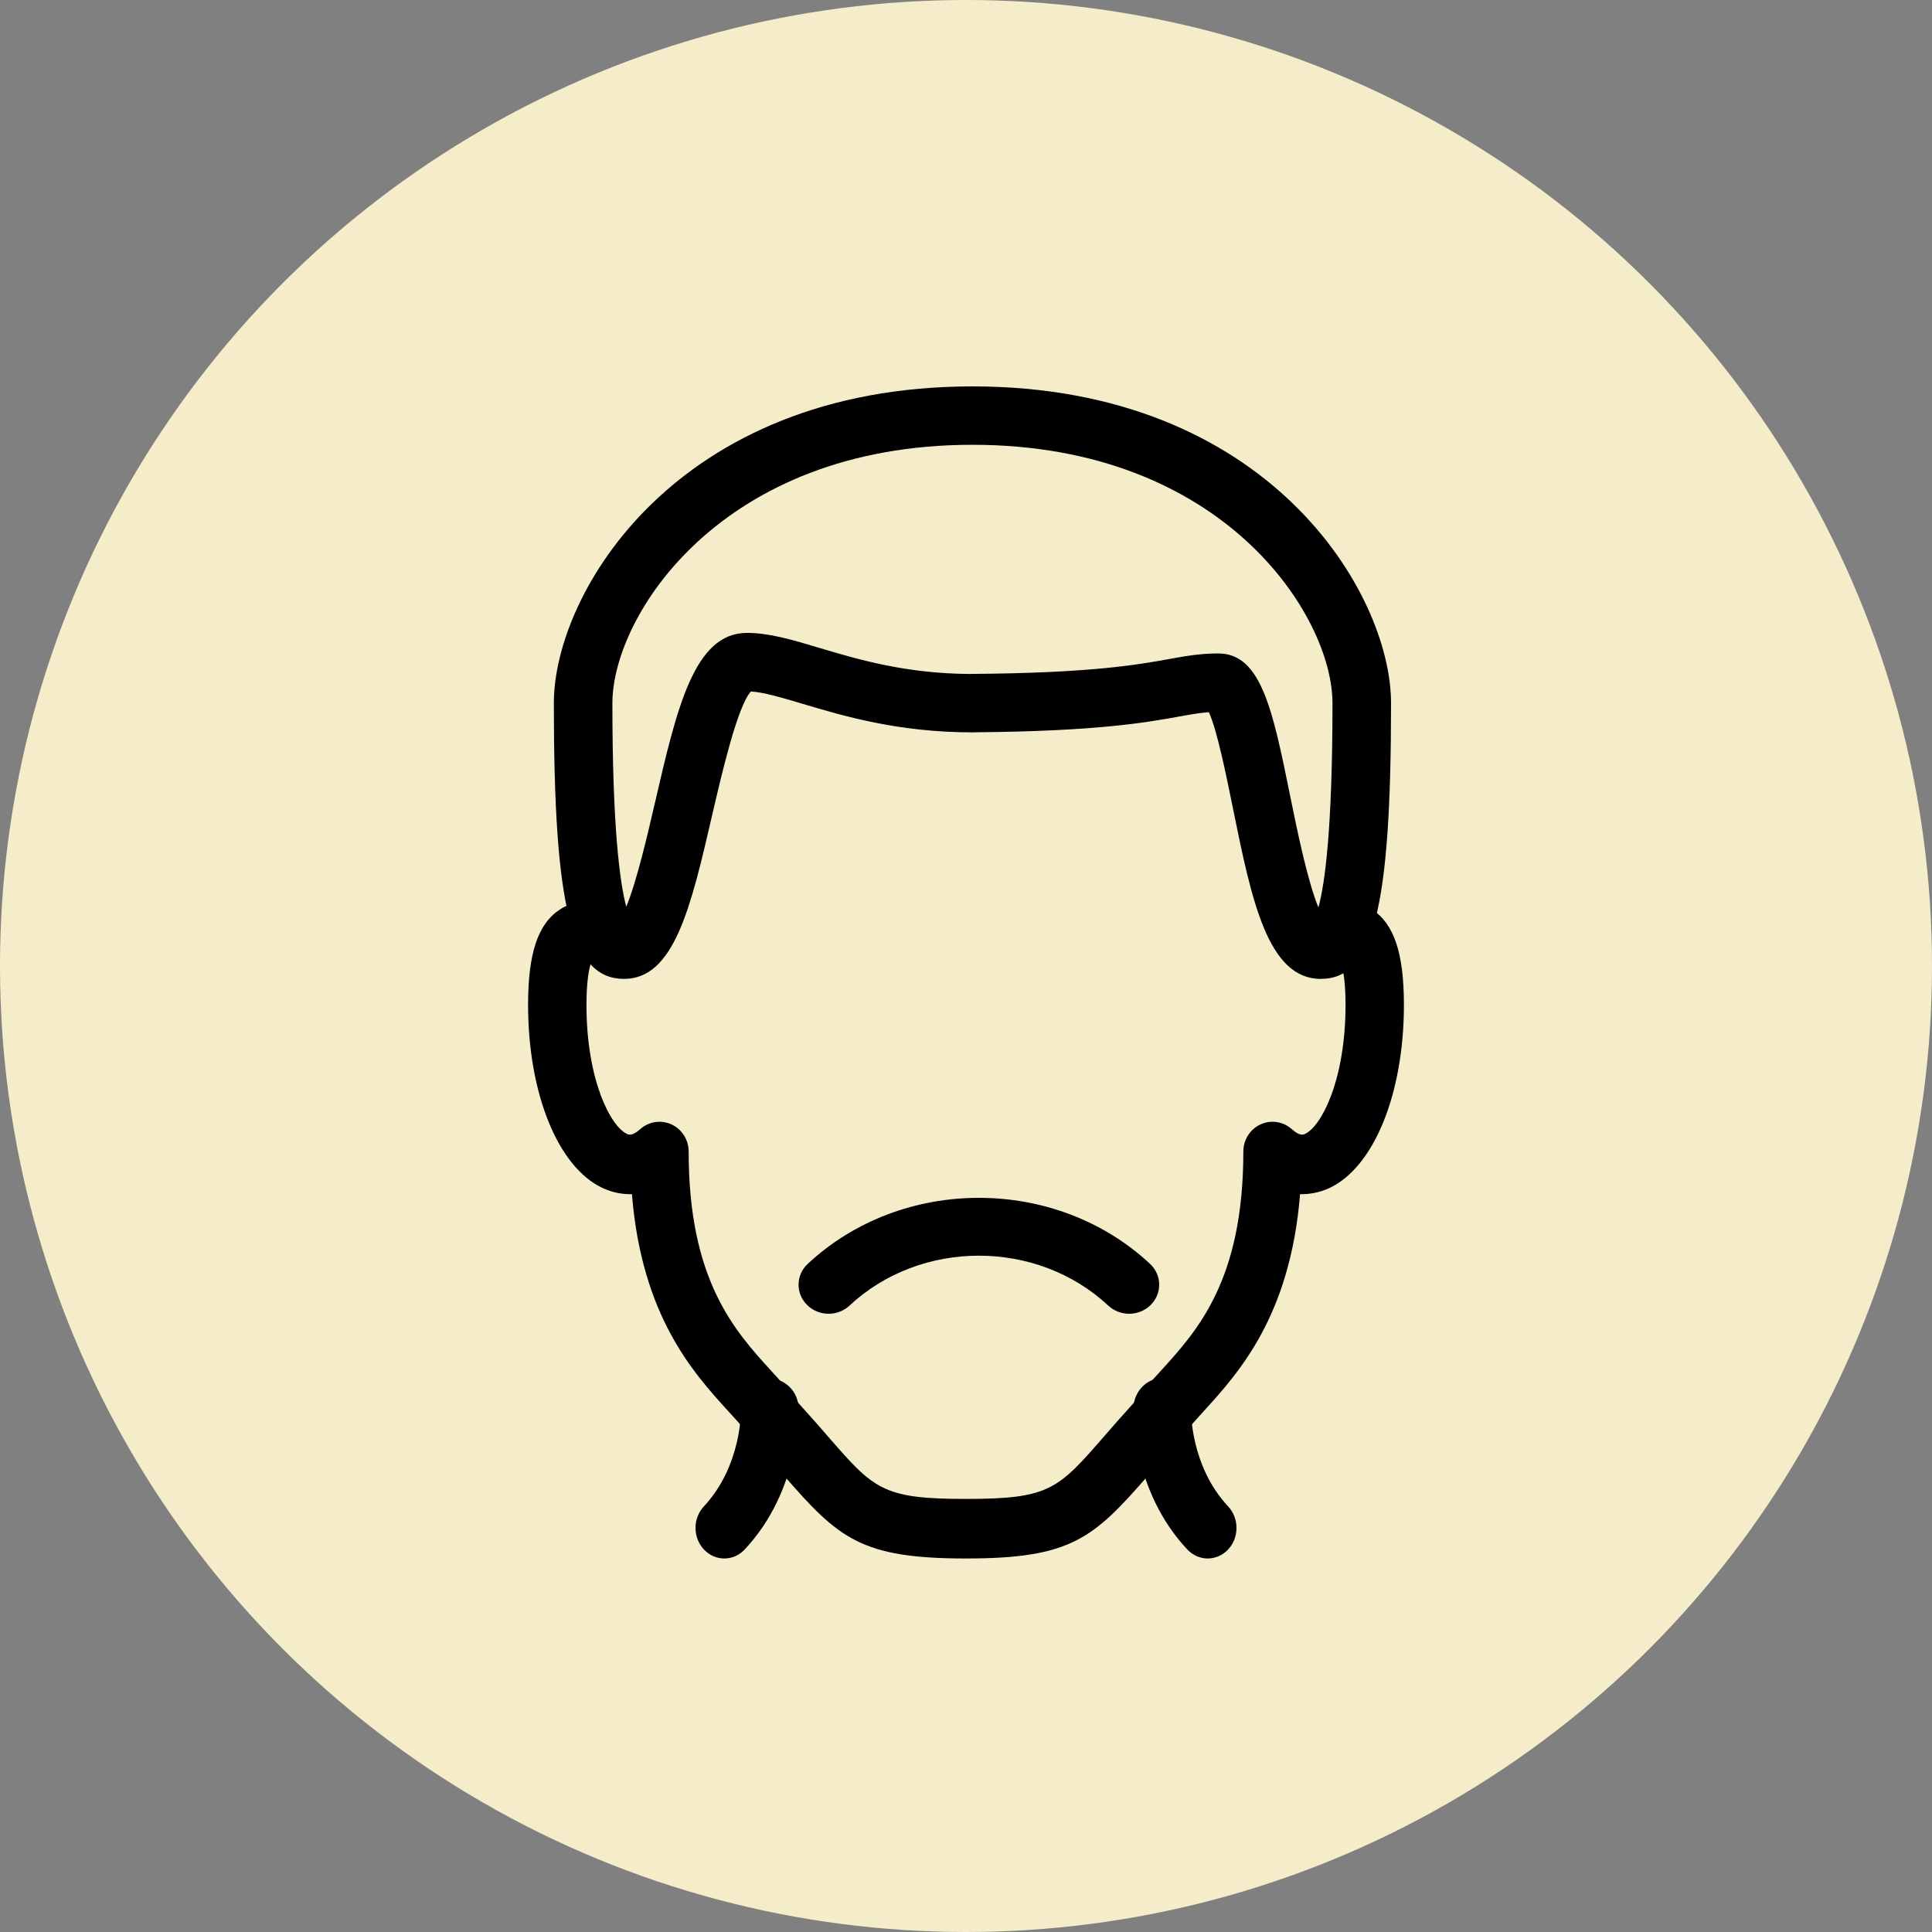
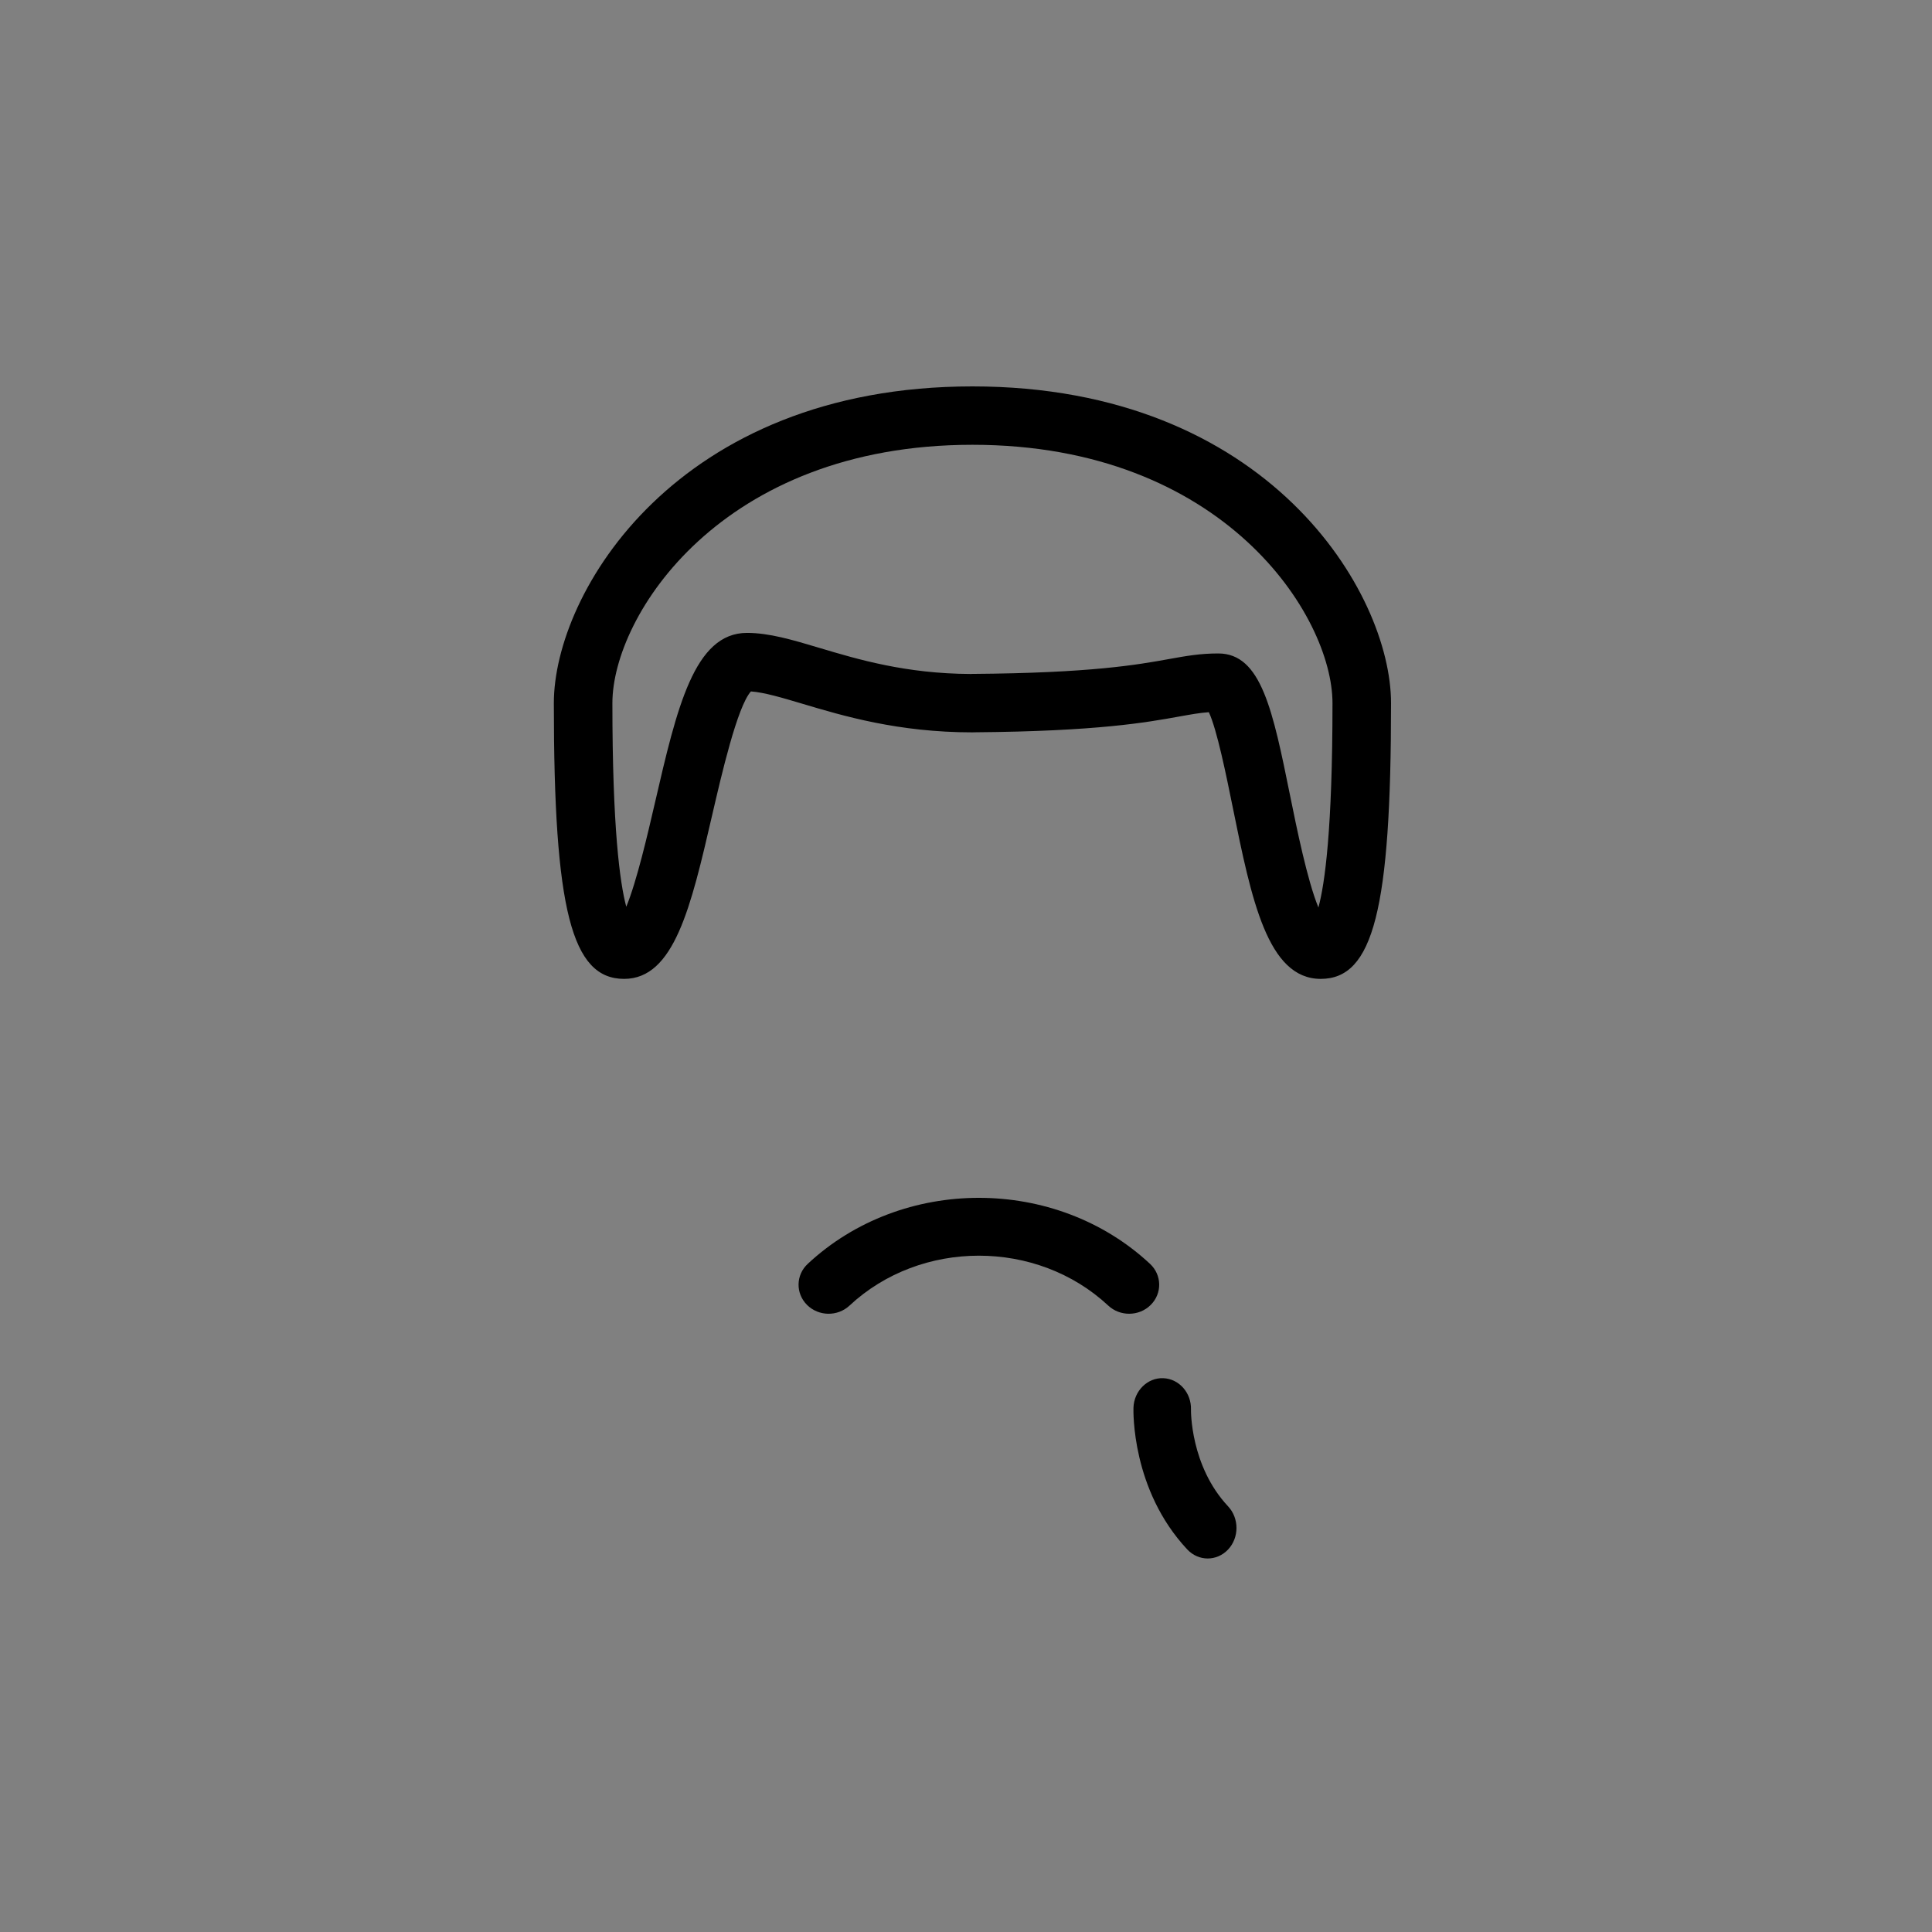
<svg xmlns="http://www.w3.org/2000/svg" width="150px" height="150px" viewBox="0 0 150 150" version="1.1">
  <rect x="0" y="0" width="150" height="150" fill="#808080" stroke="none" />
  <title>7FADCEBD-B7B2-4269-99CA-4DBA0C886D0B</title>
  <g id="DESIGN" stroke="none" stroke-width="1" fill="none" fill-rule="evenodd">
    <g id="Getting-help---how-to-reduce-drinking-safely---1" transform="translate(-728, -1753)">
      <g id="feeling_sick" transform="translate(728, 1753)">
-         <circle id="Oval-Copy-15" fill="#F5EDC9" style="mix-blend-mode: darken;" cx="75" cy="75" r="75" />
        <g id="Group-11" transform="translate(41, 30)" fill="#000000">
          <path d="M46.667,71.999 C46.083,71.999 45.5,71.79 45.045,71.366 C39.506,66.199 30.494,66.199 24.955,71.366 C24.026,72.233 22.552,72.206 21.656,71.312 C20.76,70.415 20.785,68.991 21.712,68.126 C29.041,61.291 40.959,61.291 48.288,68.126 C49.215,68.991 49.24,70.415 48.344,71.312 C47.887,71.769 47.278,71.999 46.667,71.999" id="Fill-1" />
          <path d="M53.588,20.734 C56.925,20.734 57.818,25.14 59.17,31.805 C59.668,34.26 60.504,38.382 61.361,40.456 C61.857,38.639 62.454,34.409 62.454,24.593 C62.454,17.817 54.011,4.533 34.499,4.533 C14.987,4.533 6.546,17.817 6.546,24.593 C6.546,34.305 7.13,38.55 7.623,40.4 C8.437,38.432 9.291,34.743 9.853,32.313 C11.555,24.951 12.9,19.138 16.996,19.138 C18.721,19.138 20.528,19.677 22.621,20.303 C25.61,21.196 29.324,22.304 34.344,22.327 C34.39,22.325 34.435,22.322 34.483,22.322 C43.729,22.257 47.356,21.602 49.758,21.169 C51.109,20.926 52.172,20.734 53.588,20.734 L53.588,20.734 Z M61.543,46 C57.413,46 56.163,39.838 54.715,32.705 C54.213,30.232 53.486,26.64 52.854,25.294 C52.149,25.344 51.472,25.466 50.565,25.629 C48.027,26.087 44.195,26.778 34.676,26.855 C34.617,26.858 34.558,26.86 34.499,26.86 C28.733,26.86 24.446,25.579 21.317,24.645 C19.728,24.172 18.335,23.755 17.301,23.682 C16.239,24.868 15.023,30.133 14.282,33.331 C12.644,40.409 11.35,46 7.455,46 C3.377,46 2,40.597 2,24.593 C2,16.019 11.534,0 34.499,0 C57.466,0 67,16.019 67,24.593 C67,40.597 65.623,46 61.543,46 L61.543,46 Z" id="Fill-3" />
-           <path d="M34,91 C25.851,91 24.115,89.451 19.854,84.55 C19.192,83.787 18.448,82.932 17.571,81.972 C17.503,81.896 17.437,81.818 17.381,81.734 C16.93,81.085 16.302,80.396 15.574,79.598 C12.832,76.591 8.829,72.196 8.063,62.715 C7.301,62.734 6.533,62.583 5.798,62.244 C2.33,60.635 0,54.918 0,48.017 C0,43.994 0.771,41.703 2.5,40.594 C4.418,39.362 6.449,40.363 7.319,40.786 L7.509,40.878 C8.529,41.105 9.293,42.029 9.293,43.137 C9.293,44.413 8.278,45.448 7.027,45.448 C6.365,45.448 5.853,45.199 5.356,44.954 C5.234,44.894 5.055,44.808 4.889,44.736 C4.742,45.178 4.533,46.13 4.533,48.017 C4.533,53.856 6.408,57.447 7.675,58.036 C7.815,58.101 8.083,58.221 8.711,57.664 C9.382,57.065 10.336,56.927 11.138,57.301 C11.948,57.676 12.467,58.499 12.467,59.405 C12.467,69.399 16.03,73.308 18.893,76.45 C19.657,77.286 20.38,78.079 20.985,78.928 C21.848,79.876 22.587,80.724 23.247,81.482 C26.853,85.63 27.501,86.376 34,86.376 C40.496,86.376 41.145,85.63 44.751,81.487 C45.41,80.729 46.152,79.878 47.017,78.928 C47.623,78.079 48.346,77.286 49.107,76.45 C51.97,73.308 55.533,69.396 55.533,59.405 C55.533,58.499 56.052,57.676 56.862,57.301 C57.664,56.927 58.618,57.065 59.289,57.664 C59.917,58.221 60.185,58.101 60.325,58.036 C61.592,57.447 63.467,53.856 63.467,48.017 C63.467,46.13 63.258,45.178 63.111,44.736 C62.945,44.808 62.766,44.894 62.644,44.954 C62.147,45.199 61.635,45.448 60.973,45.448 C59.722,45.448 58.707,44.413 58.707,43.137 C58.707,42.029 59.471,41.105 60.491,40.878 L60.681,40.786 C61.554,40.363 63.585,39.364 65.5,40.594 C67.229,41.703 68,43.994 68,48.017 C68,54.918 65.67,60.635 62.202,62.244 C61.465,62.583 60.679,62.734 59.937,62.715 C59.171,72.194 55.168,76.588 52.428,79.596 C51.703,80.396 51.073,81.085 50.621,81.732 C50.565,81.818 50.499,81.896 50.431,81.972 C49.552,82.934 48.806,83.792 48.139,84.557 C43.88,89.451 42.146,91 34,91" id="Fill-5" />
          <path d="M52.767,91 C52.193,91 51.621,90.768 51.183,90.303 C46.835,85.662 46.995,79.544 47.002,79.285 C47.049,77.976 48.101,76.952 49.318,77.002 C50.547,77.052 51.507,78.142 51.467,79.444 C51.467,79.489 51.402,83.81 54.35,86.954 C55.219,87.884 55.217,89.385 54.343,90.31 C53.906,90.77 53.336,91 52.767,91" id="Fill-7" />
-           <path d="M15.234,91 C14.665,91 14.095,90.77 13.66,90.309 C12.784,89.384 12.779,87.884 13.651,86.954 C16.597,83.805 16.532,79.482 16.532,79.437 C16.501,78.134 17.468,77.04 18.695,77 C19.903,77.031 20.951,77.973 20.998,79.278 C21.005,79.537 21.165,85.659 16.818,90.3 C16.383,90.767 15.809,91 15.234,91" id="Fill-9" />
        </g>
      </g>
    </g>
  </g>
</svg>